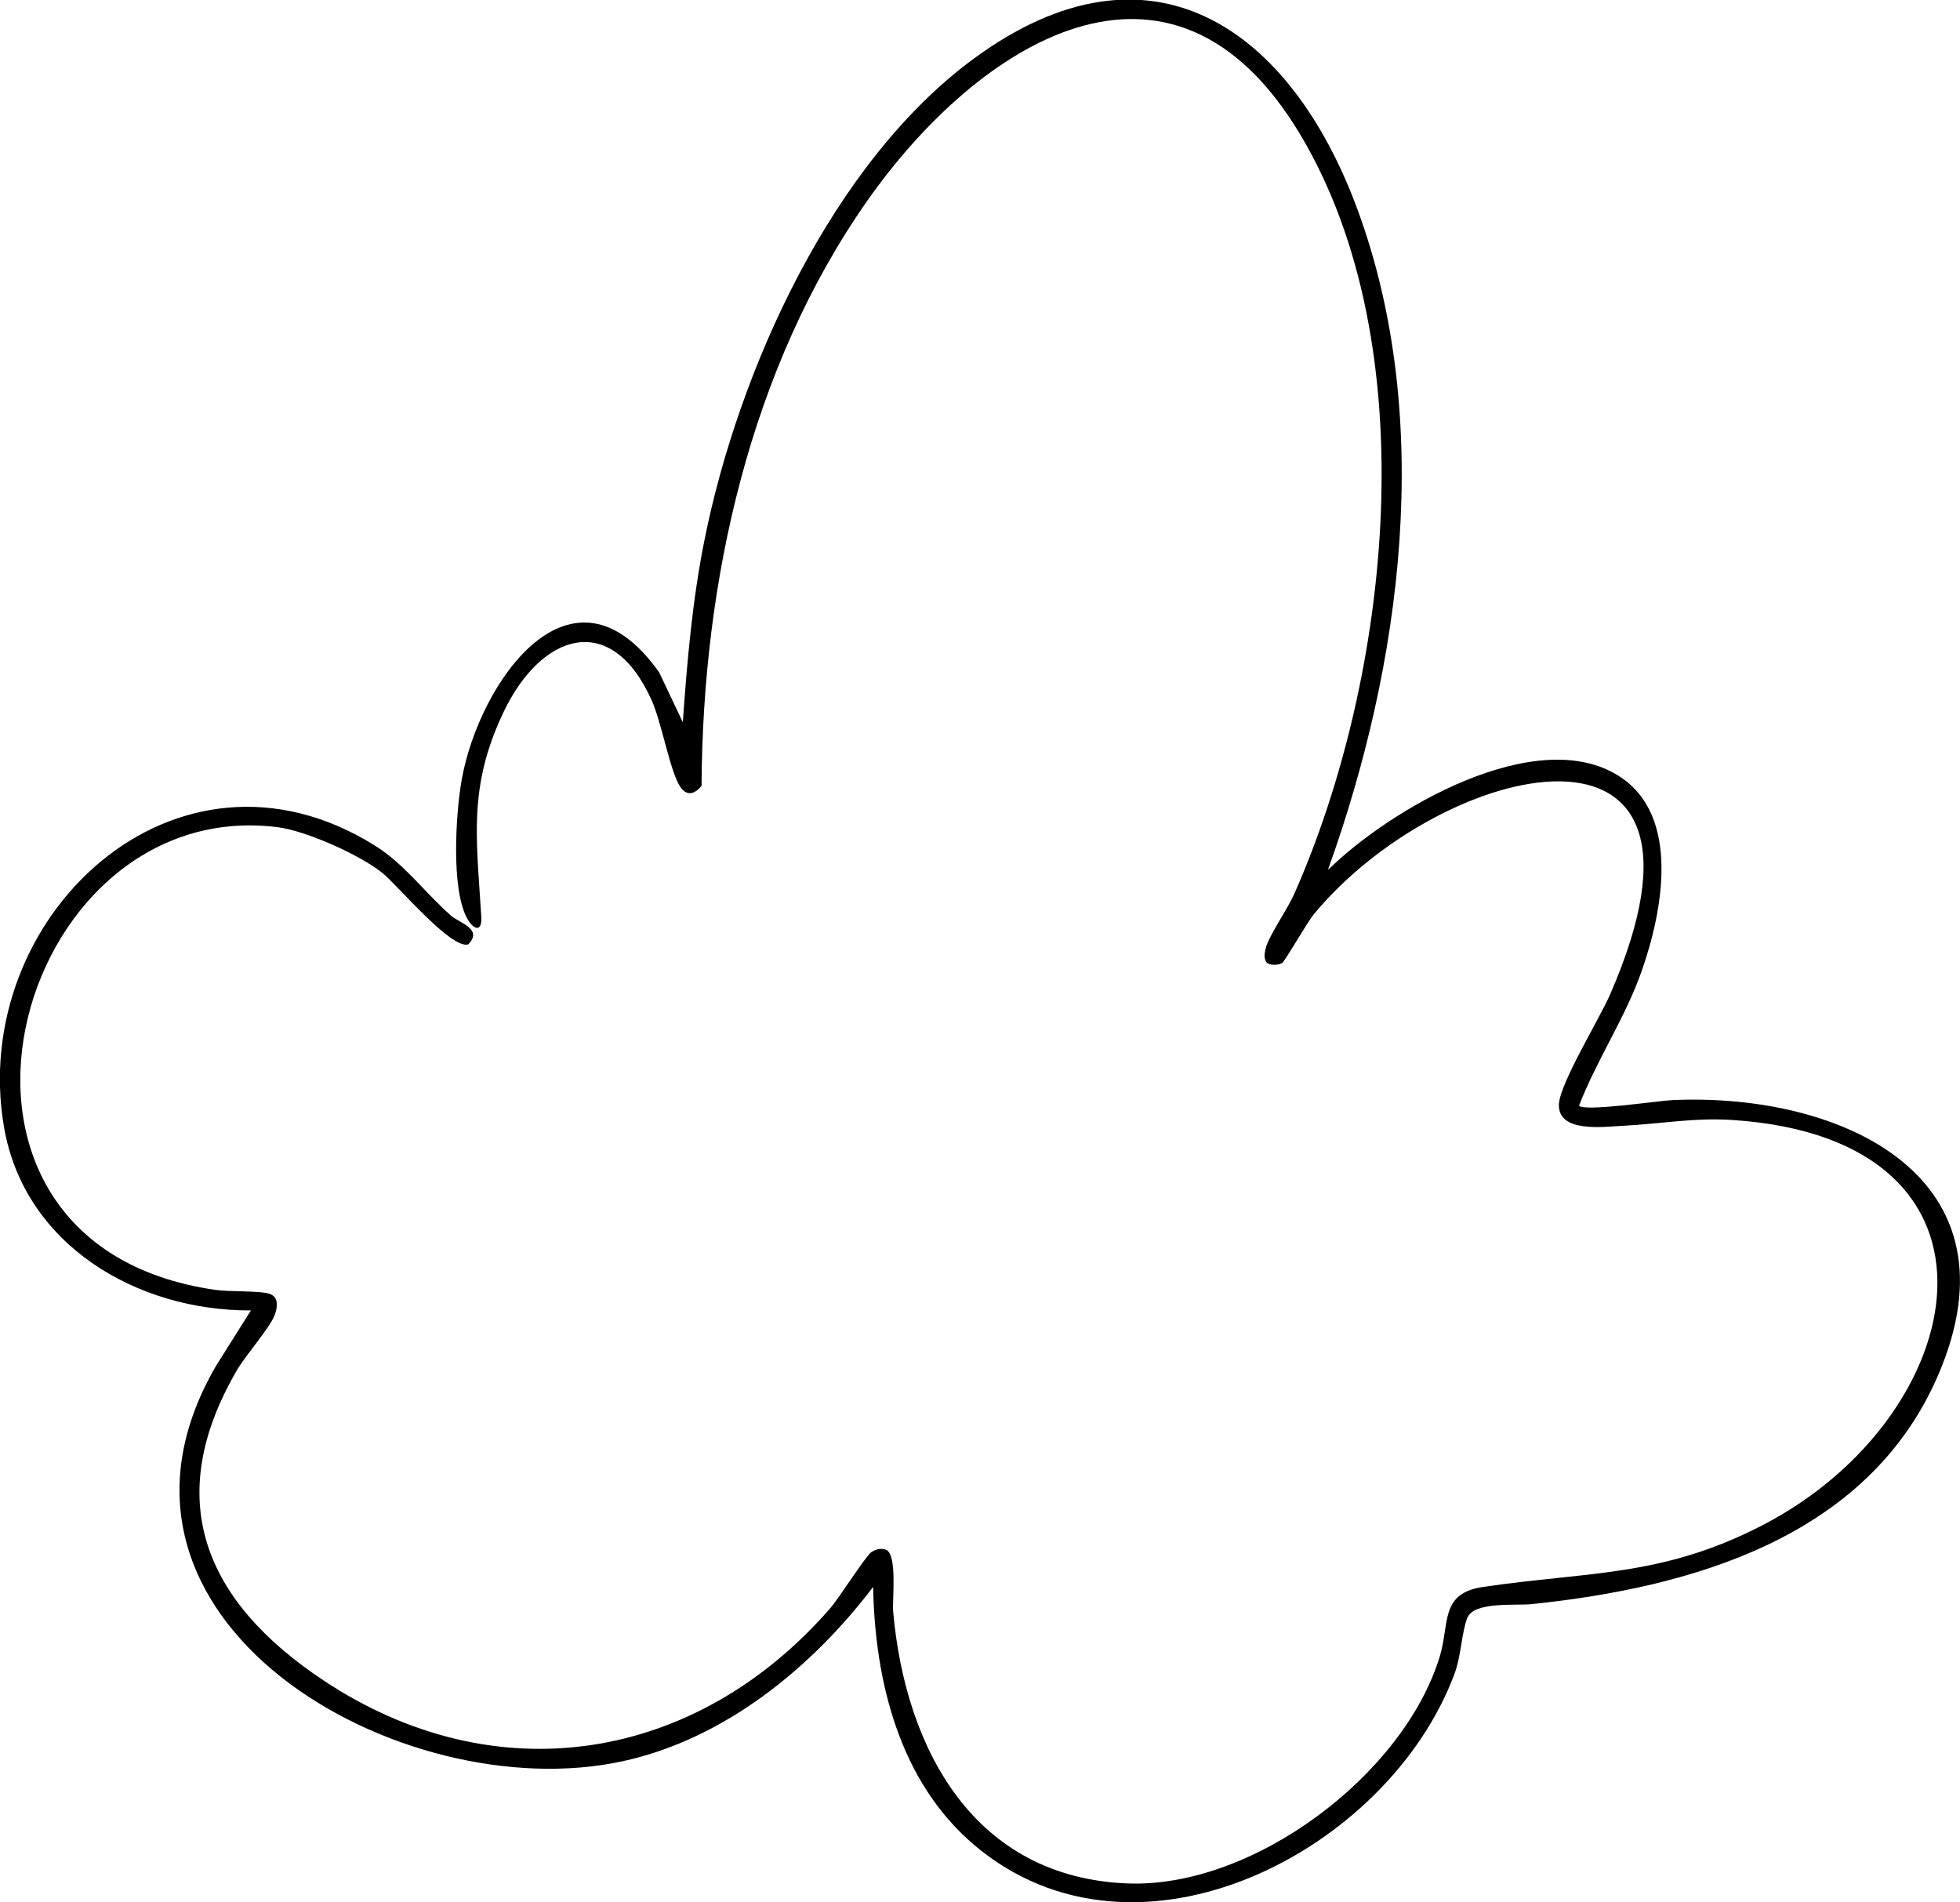
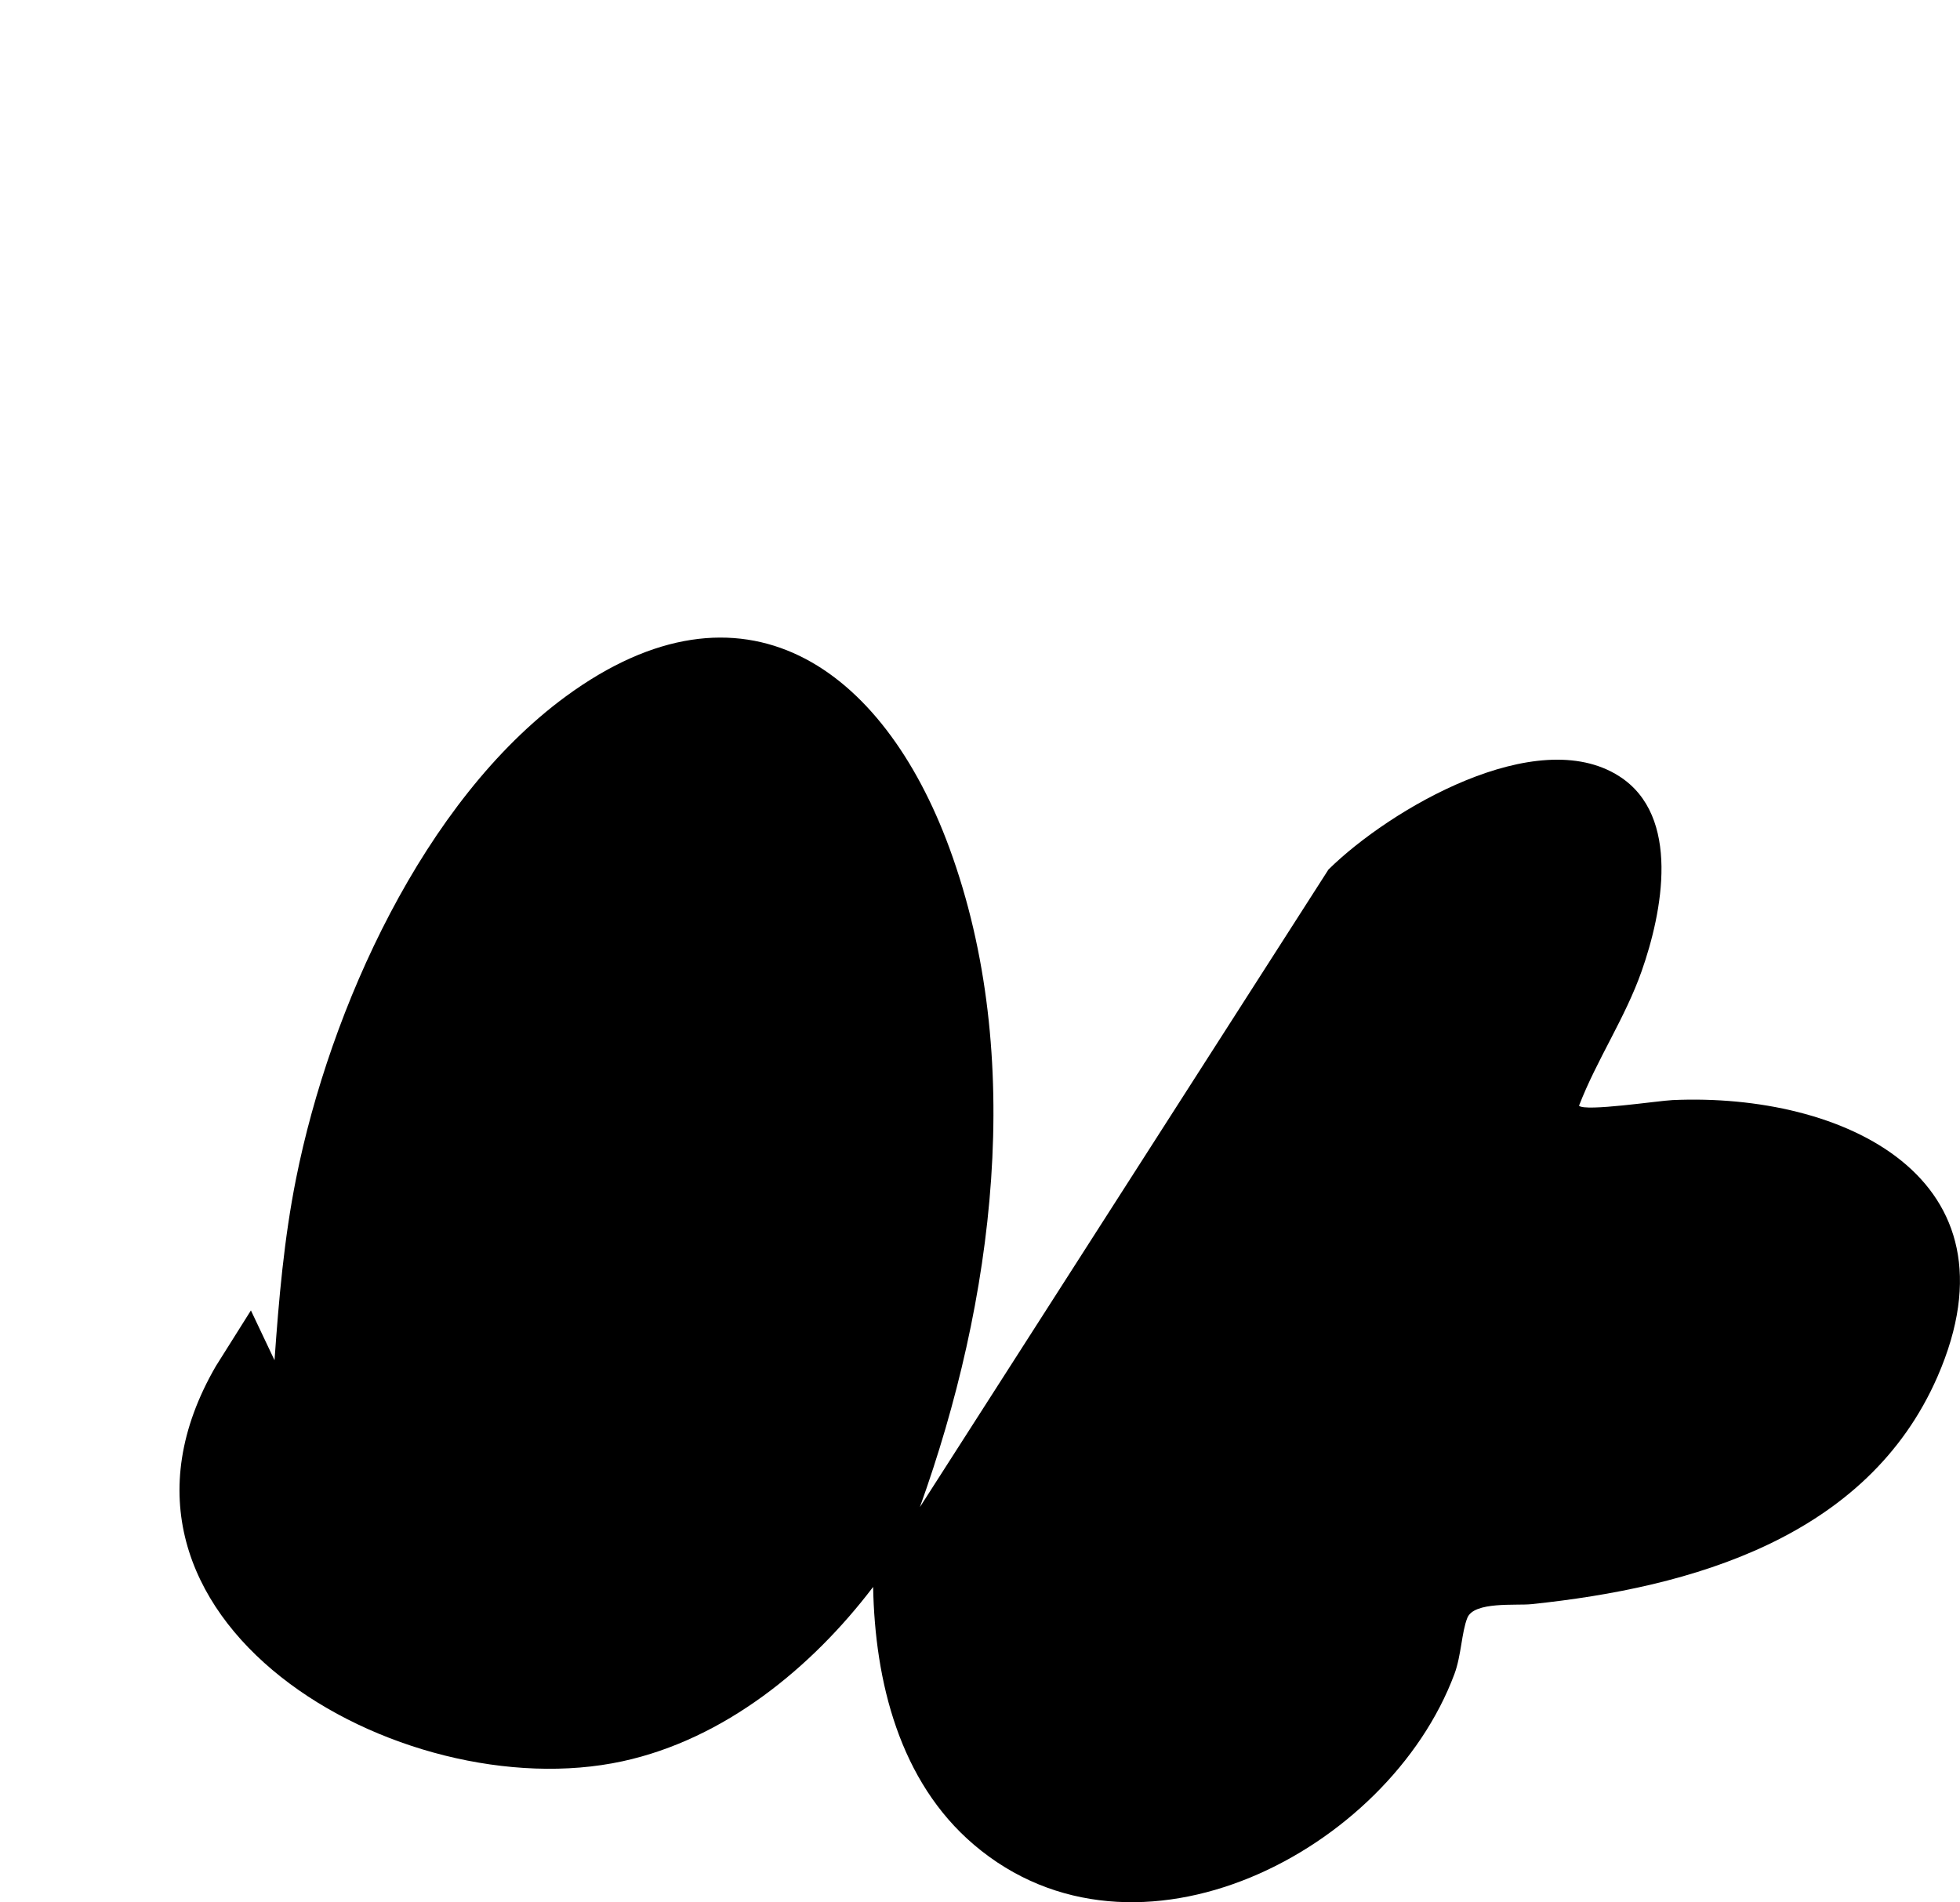
<svg xmlns="http://www.w3.org/2000/svg" id="Calque_1" data-name="Calque 1" viewBox="0 0 218.33 211.89">
-   <path d="M147.98,96.86c6.81-6.71,23.16-16.29,32.38-10.4,6.93,4.42,4.81,15.18,2.51,21.71-1.84,5.23-4.99,9.85-6.98,15,.68.68,8.85-.56,10.43-.63,18.96-.84,39.17,8.61,29.51,30.79-7.83,17.96-27.42,23.51-45.24,25.36-1.69.18-6.4-.33-7.14,1.53-.64,1.6-.67,4.2-1.44,6.26-7.37,19.75-35.48,34.36-53.52,19.01-8.29-7.06-11.03-18.18-11.23-28.72-6.86,9.03-16.58,16.96-27.91,19.42-24.72,5.37-61.69-15.77-45.3-44.02l3.9-6.2c-12.67.06-25.26-7.27-27.51-20.46-3.99-23.31,19.13-45.14,41.29-31.34,3.37,2.1,5.6,5.28,8.53,7.84.94.82,3.59,1.47,1.89,3.19-1.92.56-7.89-6.64-9.6-8-2.52-2-8.46-4.66-11.63-5.06-29.61-3.71-42.97,46.38-6.94,51.54,1.57.23,4.81.08,5.99.42,1.12.33.96,1.53.62,2.41-.56,1.44-3.19,4.4-4.18,6.09-8.43,14.44-3.6,25.78,9.59,34.56,19.19,12.78,41.52,9.16,56.46-7.99,1-1.14,4.02-5.92,4.62-6.29.53-.32.97-.43,1.58-.27,1.33.46.72,5.58.83,6.88,1.35,15.35,9.02,29.68,26.17,30.31,13.95.51,30.7-12.08,34.72-25.28,1.11-3.64-.01-7.02,4.78-7.74,11.84-1.76,19.99-1.07,31.26-6.93,23.35-12.14,29.46-42.89-3.38-45.09-4.29-.29-8.06.43-12.19.64-2.24.11-7.28.82-7.2-2.36.06-2.28,4.54-9.59,5.71-12.28,14.89-34.2-18.81-26.09-33-8.93-.78.95-3.23,5.26-3.54,5.44-.44.27-1.46.32-1.79-.14-.29-.55-.14-1.08,0-1.64.35-1.28,2.41-4.27,3.12-5.87,10.75-24.25,14.79-60.98.72-84.58-14.41-24.18-35.98-10.13-48.21,7.25-13.16,18.71-18.4,42.56-18.51,65.24-.74.92-1.63,1.21-2.37.12-1.12-1.64-2.08-7.18-3.19-9.65-4.58-10.16-12.37-7.33-16.48,1.28-4,8.39-3.02,14.09-2.5,22.83.11,1.79-.87,1.44-1.54.25-1.86-3.25-1.3-11.85-.63-15.56,1.96-10.85,12.25-25.66,21.99-11.9l2.63,5.55c.48-6.8,1.06-13.54,2.4-20.23,3.77-18.88,14.19-42.08,30.04-53.71,19.76-14.49,35.35-3.24,42.74,16.89,8.55,23.3,4.93,50.55-3.29,73.41Z" />
+   <path d="M147.98,96.86c6.81-6.71,23.16-16.29,32.38-10.4,6.93,4.42,4.81,15.18,2.51,21.71-1.84,5.23-4.99,9.85-6.98,15,.68.68,8.85-.56,10.43-.63,18.96-.84,39.17,8.61,29.51,30.79-7.83,17.96-27.42,23.51-45.24,25.36-1.69.18-6.4-.33-7.14,1.53-.64,1.6-.67,4.2-1.44,6.26-7.37,19.75-35.48,34.36-53.52,19.01-8.29-7.06-11.03-18.18-11.23-28.72-6.86,9.03-16.58,16.96-27.91,19.42-24.72,5.37-61.69-15.77-45.3-44.02l3.9-6.2l2.63,5.55c.48-6.8,1.06-13.54,2.4-20.23,3.77-18.88,14.19-42.08,30.04-53.71,19.76-14.49,35.35-3.24,42.74,16.89,8.55,23.3,4.93,50.55-3.29,73.41Z" />
</svg>